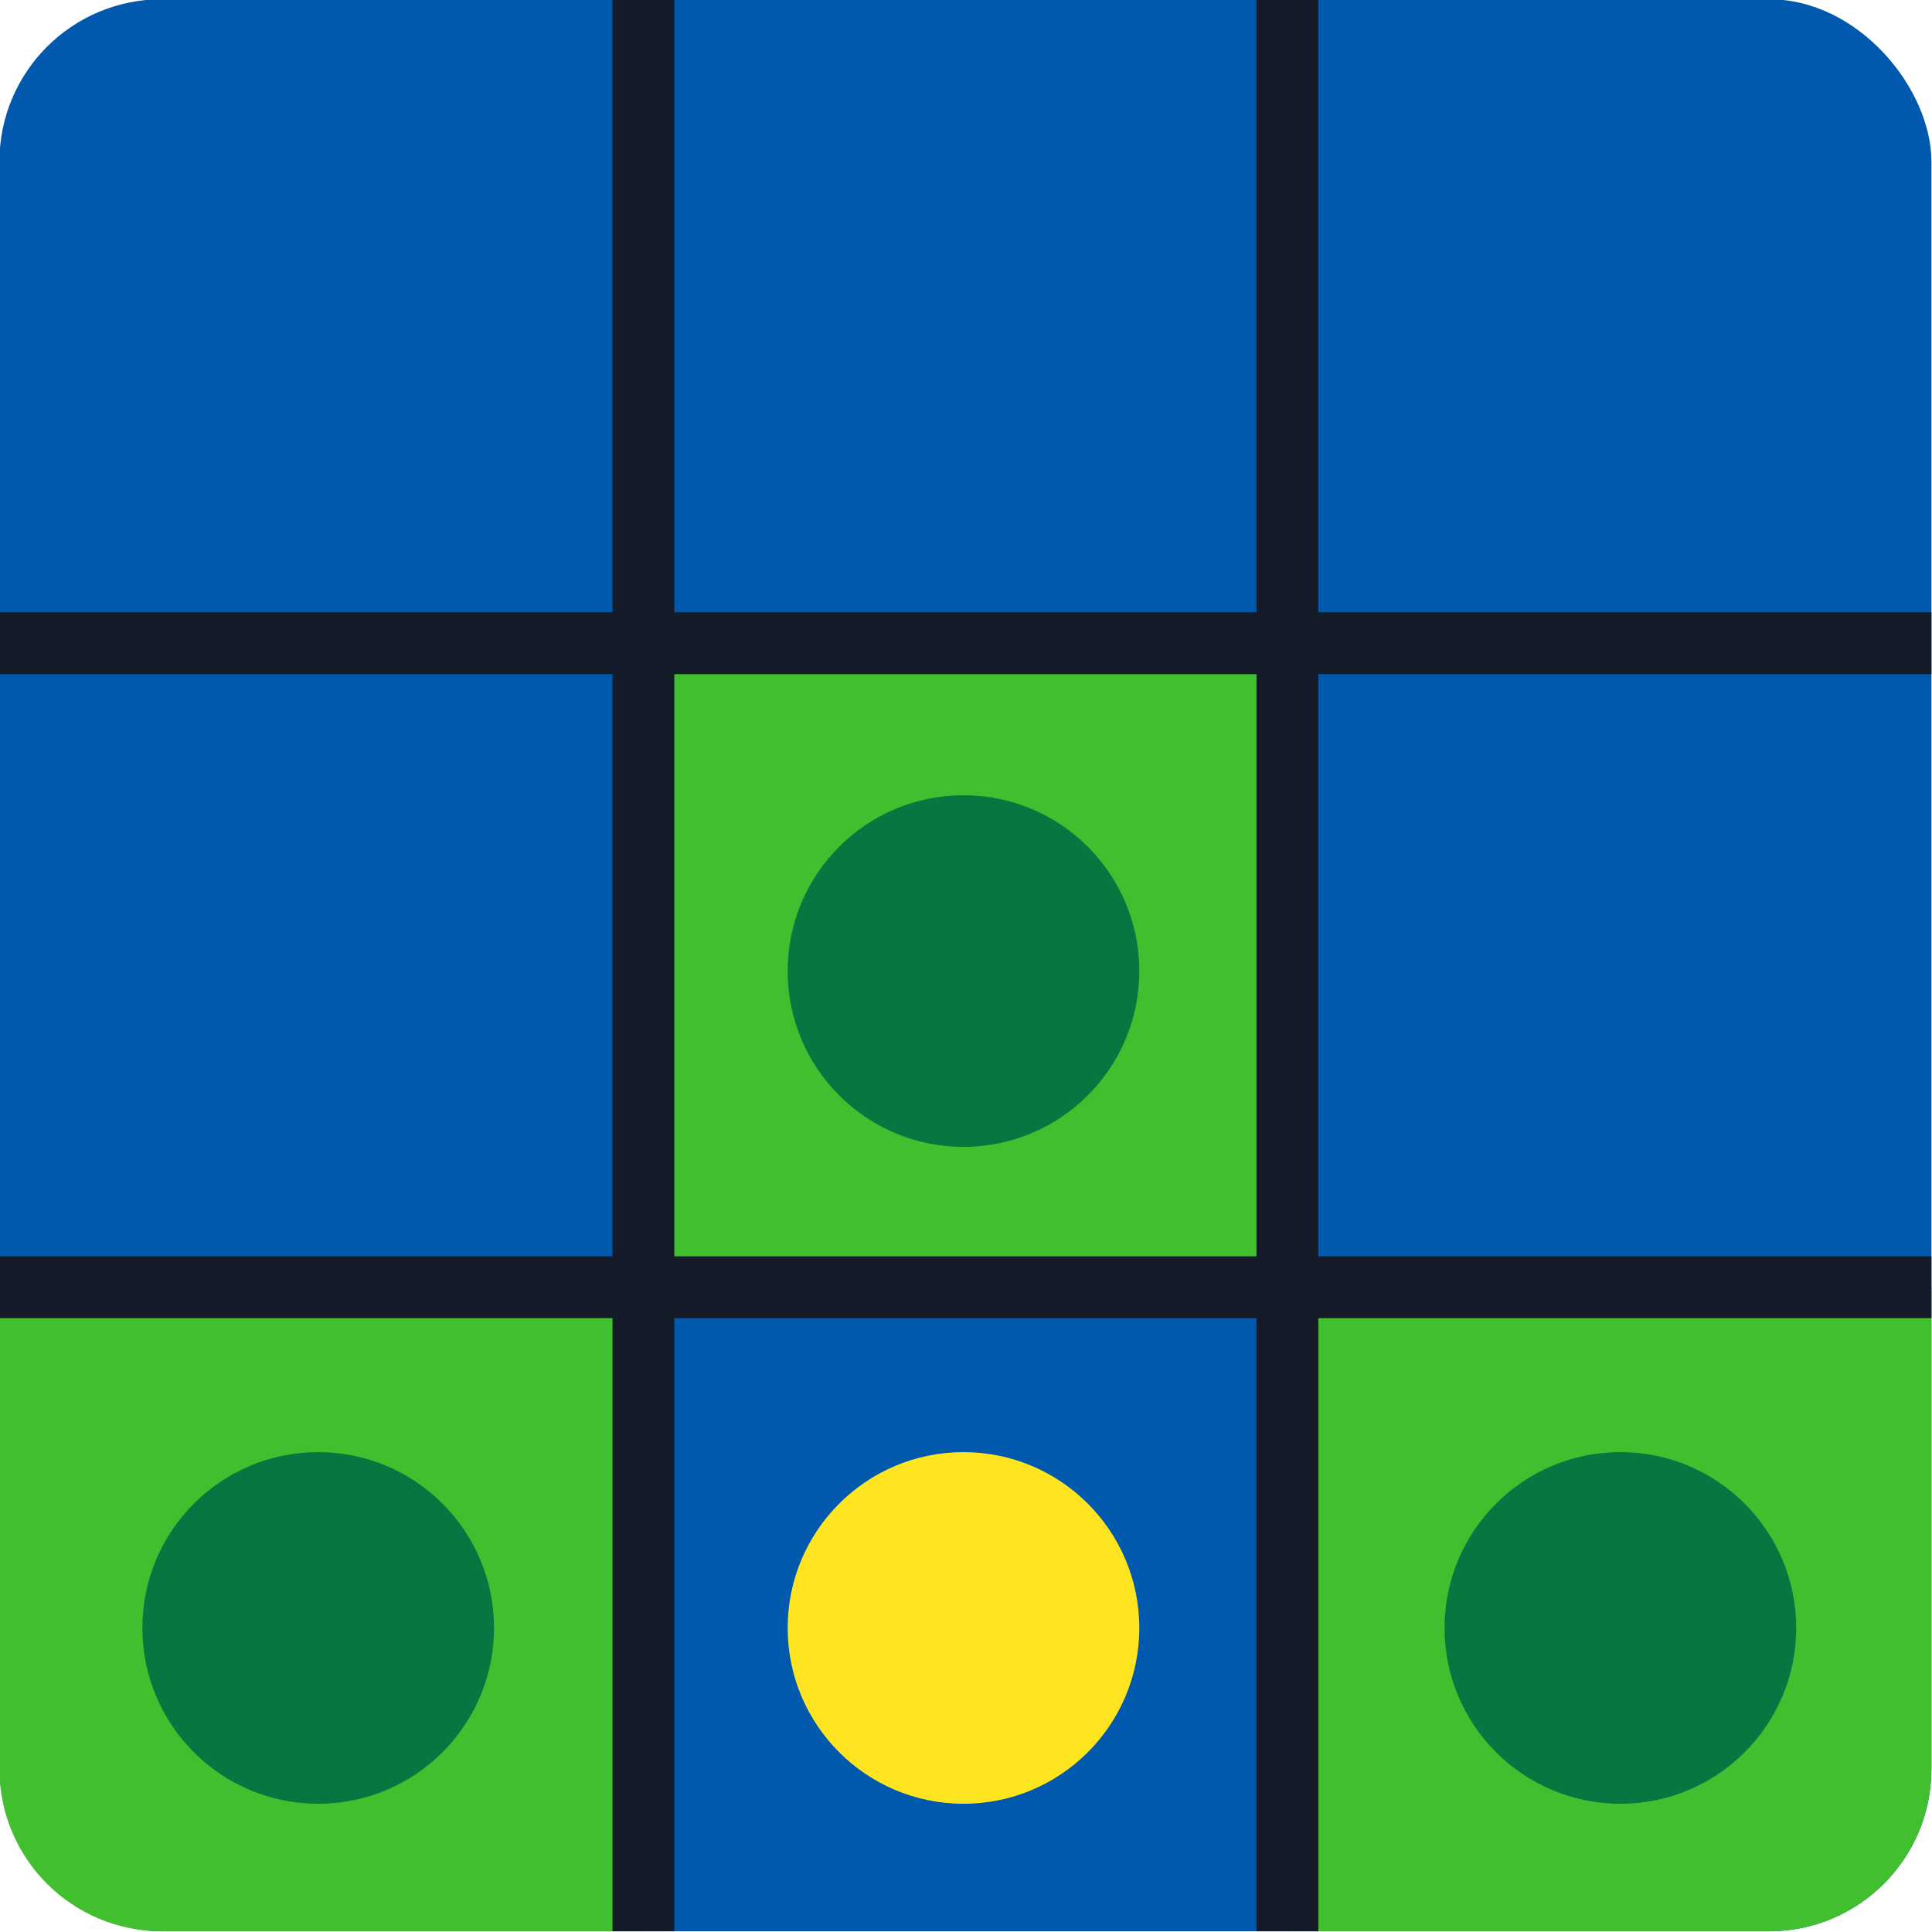
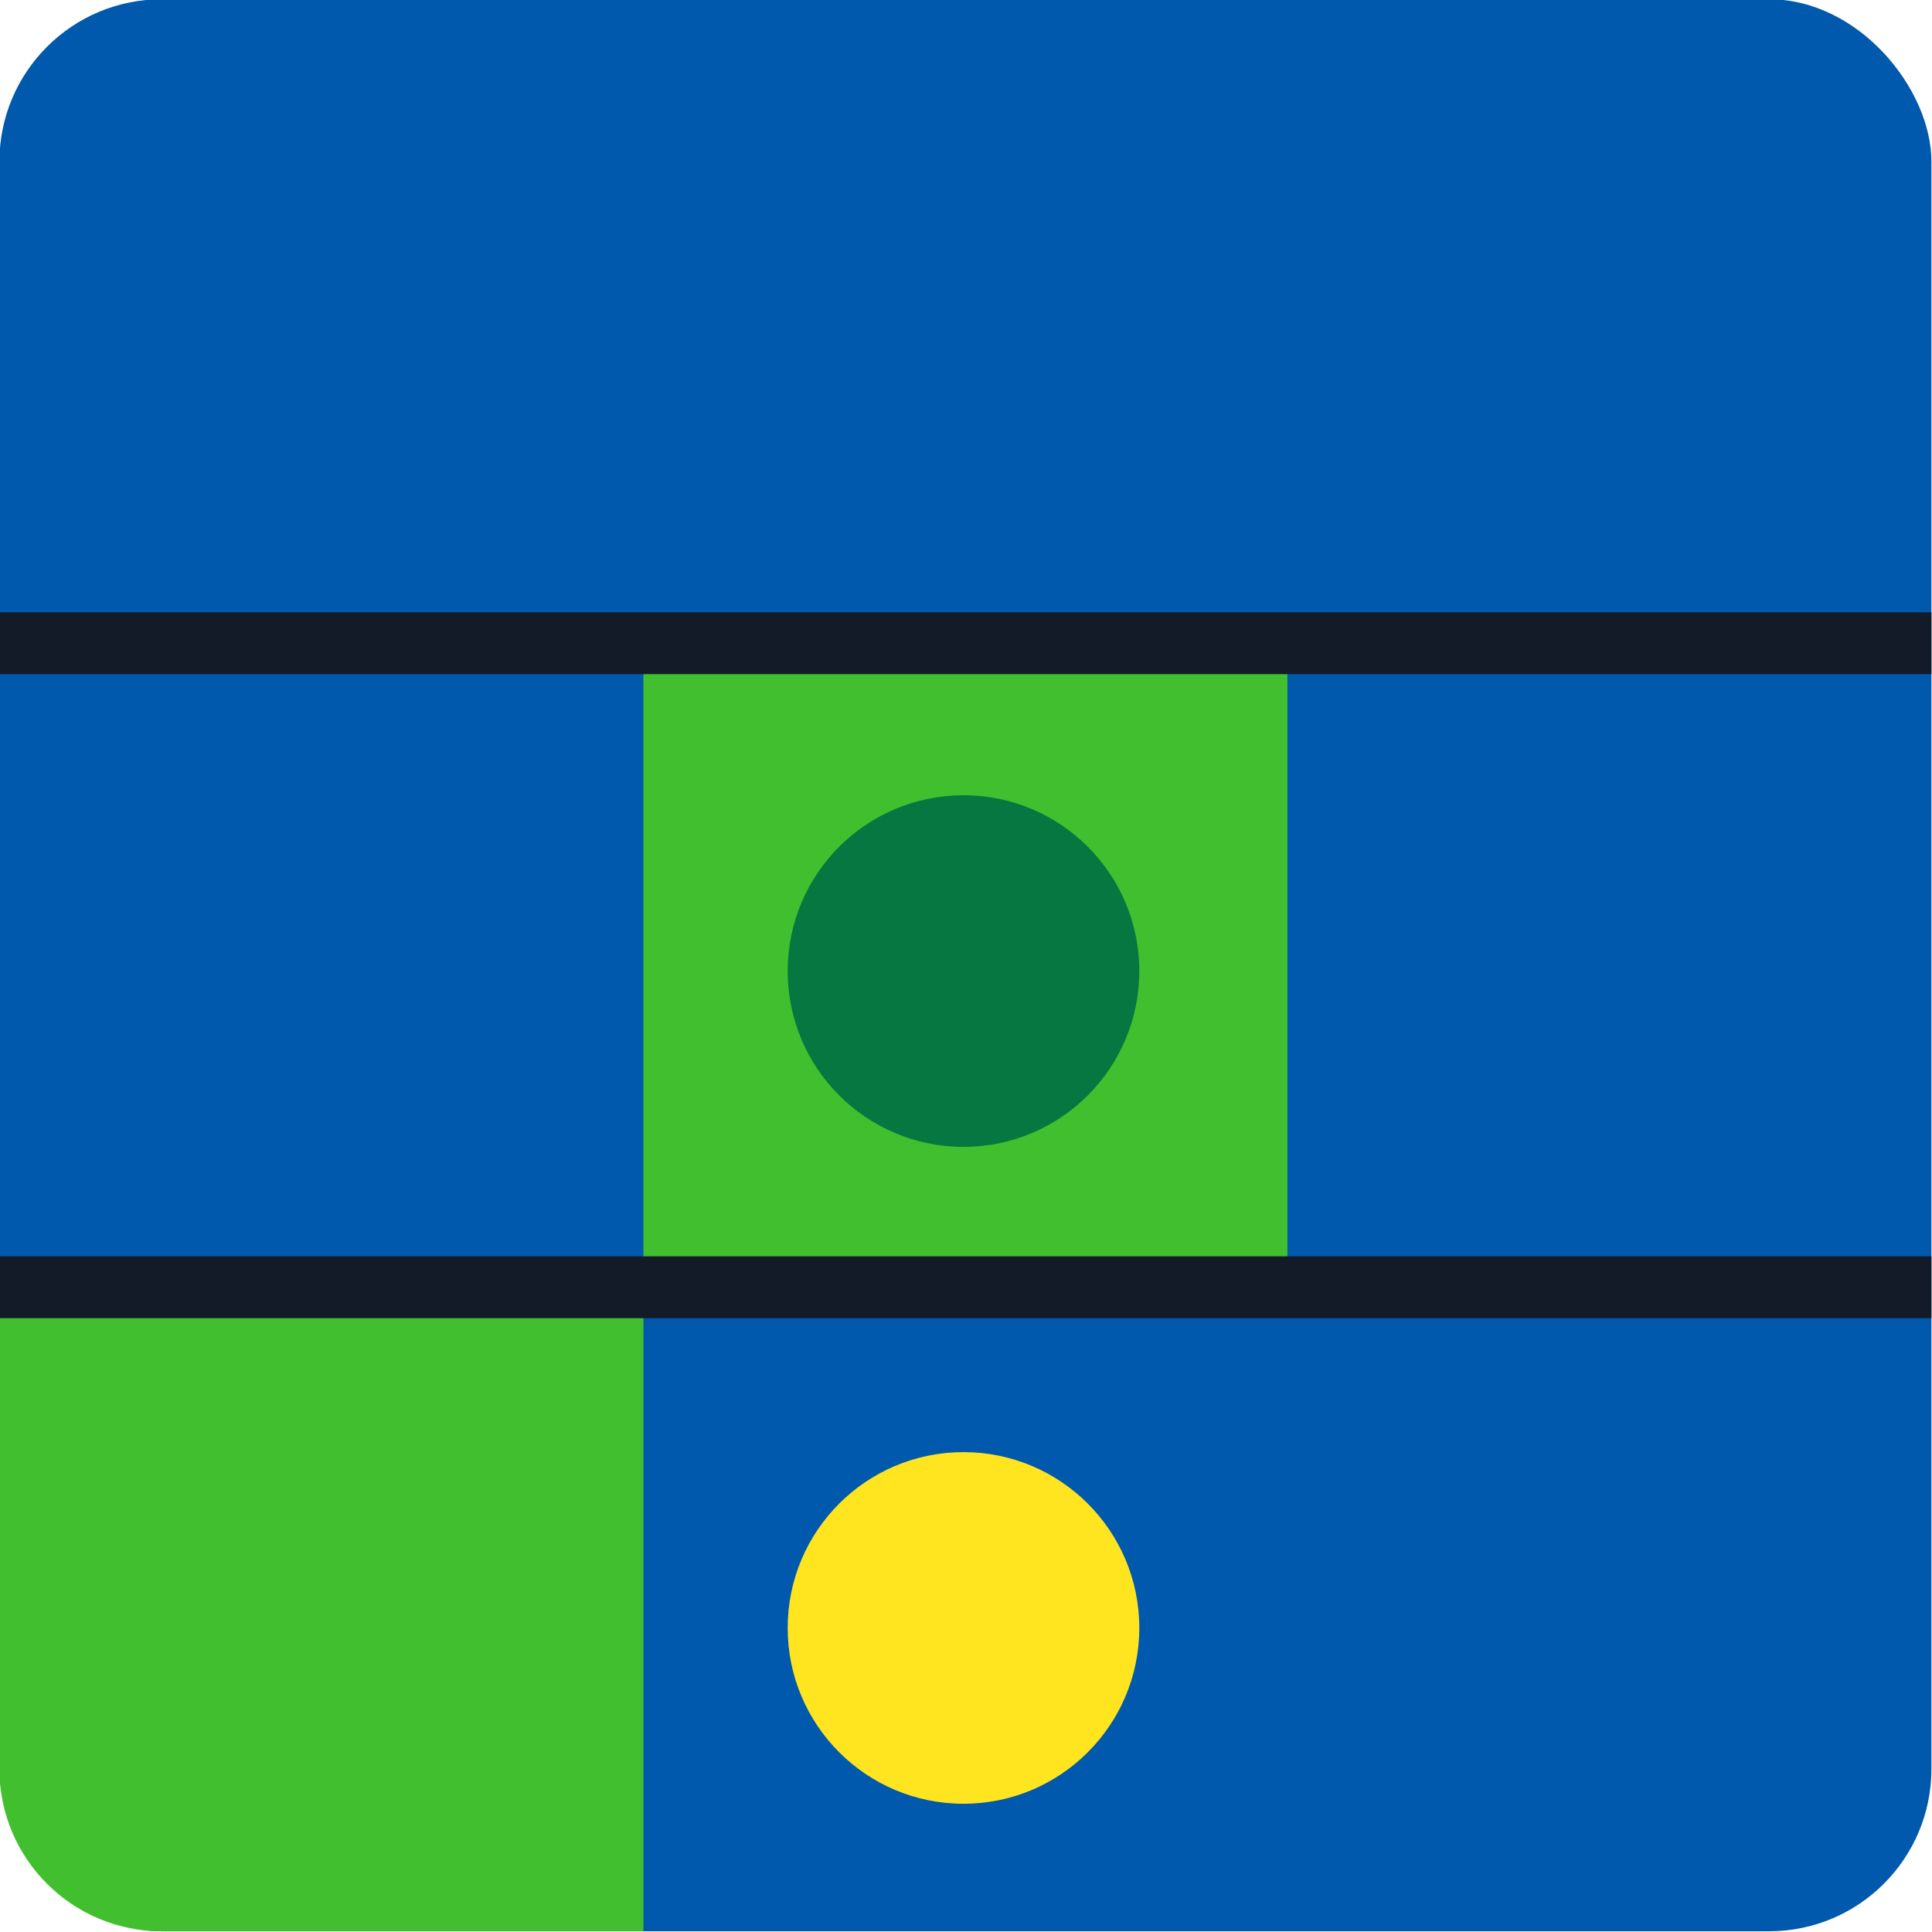
<svg xmlns="http://www.w3.org/2000/svg" id="Strategy" width="500" height="500" viewBox="0 0 500 500">
  <defs>
    <style>.cls-1{fill:none;stroke:#131b29;stroke-miterlimit:10;stroke-width:16px;}.cls-2{fill:#067741;}.cls-2,.cls-3,.cls-4,.cls-5{stroke-width:0px;}.cls-3{fill:#41bf2e;}.cls-4{fill:#ffe420;}.cls-5{fill:#0059ac;}</style>
  </defs>
  <rect class="cls-5" x="-.15" y="-.19" width="500" height="500" rx="42" ry="42" />
  <rect class="cls-3" x="166.51" y="166.47" width="166.67" height="166.67" />
  <path class="cls-3" d="m-.15,333.14h166.67v166.67H41.85c-23.2,0-42-18.8-42-42v-124.67Z" />
-   <path class="cls-3" d="m333.18,333.14h166.67v124.67c0,23.2-18.8,42-42,42h-124.67v-166.67Z" />
-   <line class="cls-1" x1="166.51" y1="-.19" x2="166.51" y2="499.81" />
-   <line class="cls-1" x1="333.18" y1="-.19" x2="333.18" y2="499.81" />
  <line class="cls-1" x1="-.15" y1="166.47" x2="499.85" y2="166.47" />
  <line class="cls-1" x1="-.15" y1="333.14" x2="499.85" y2="333.14" />
  <circle class="cls-4" cx="249.35" cy="421.31" r="45.5" />
-   <circle class="cls-2" cx="419.35" cy="421.31" r="45.5" />
  <circle class="cls-2" cx="249.35" cy="251.31" r="45.5" />
-   <circle class="cls-2" cx="82.35" cy="421.31" r="45.5" />
</svg>